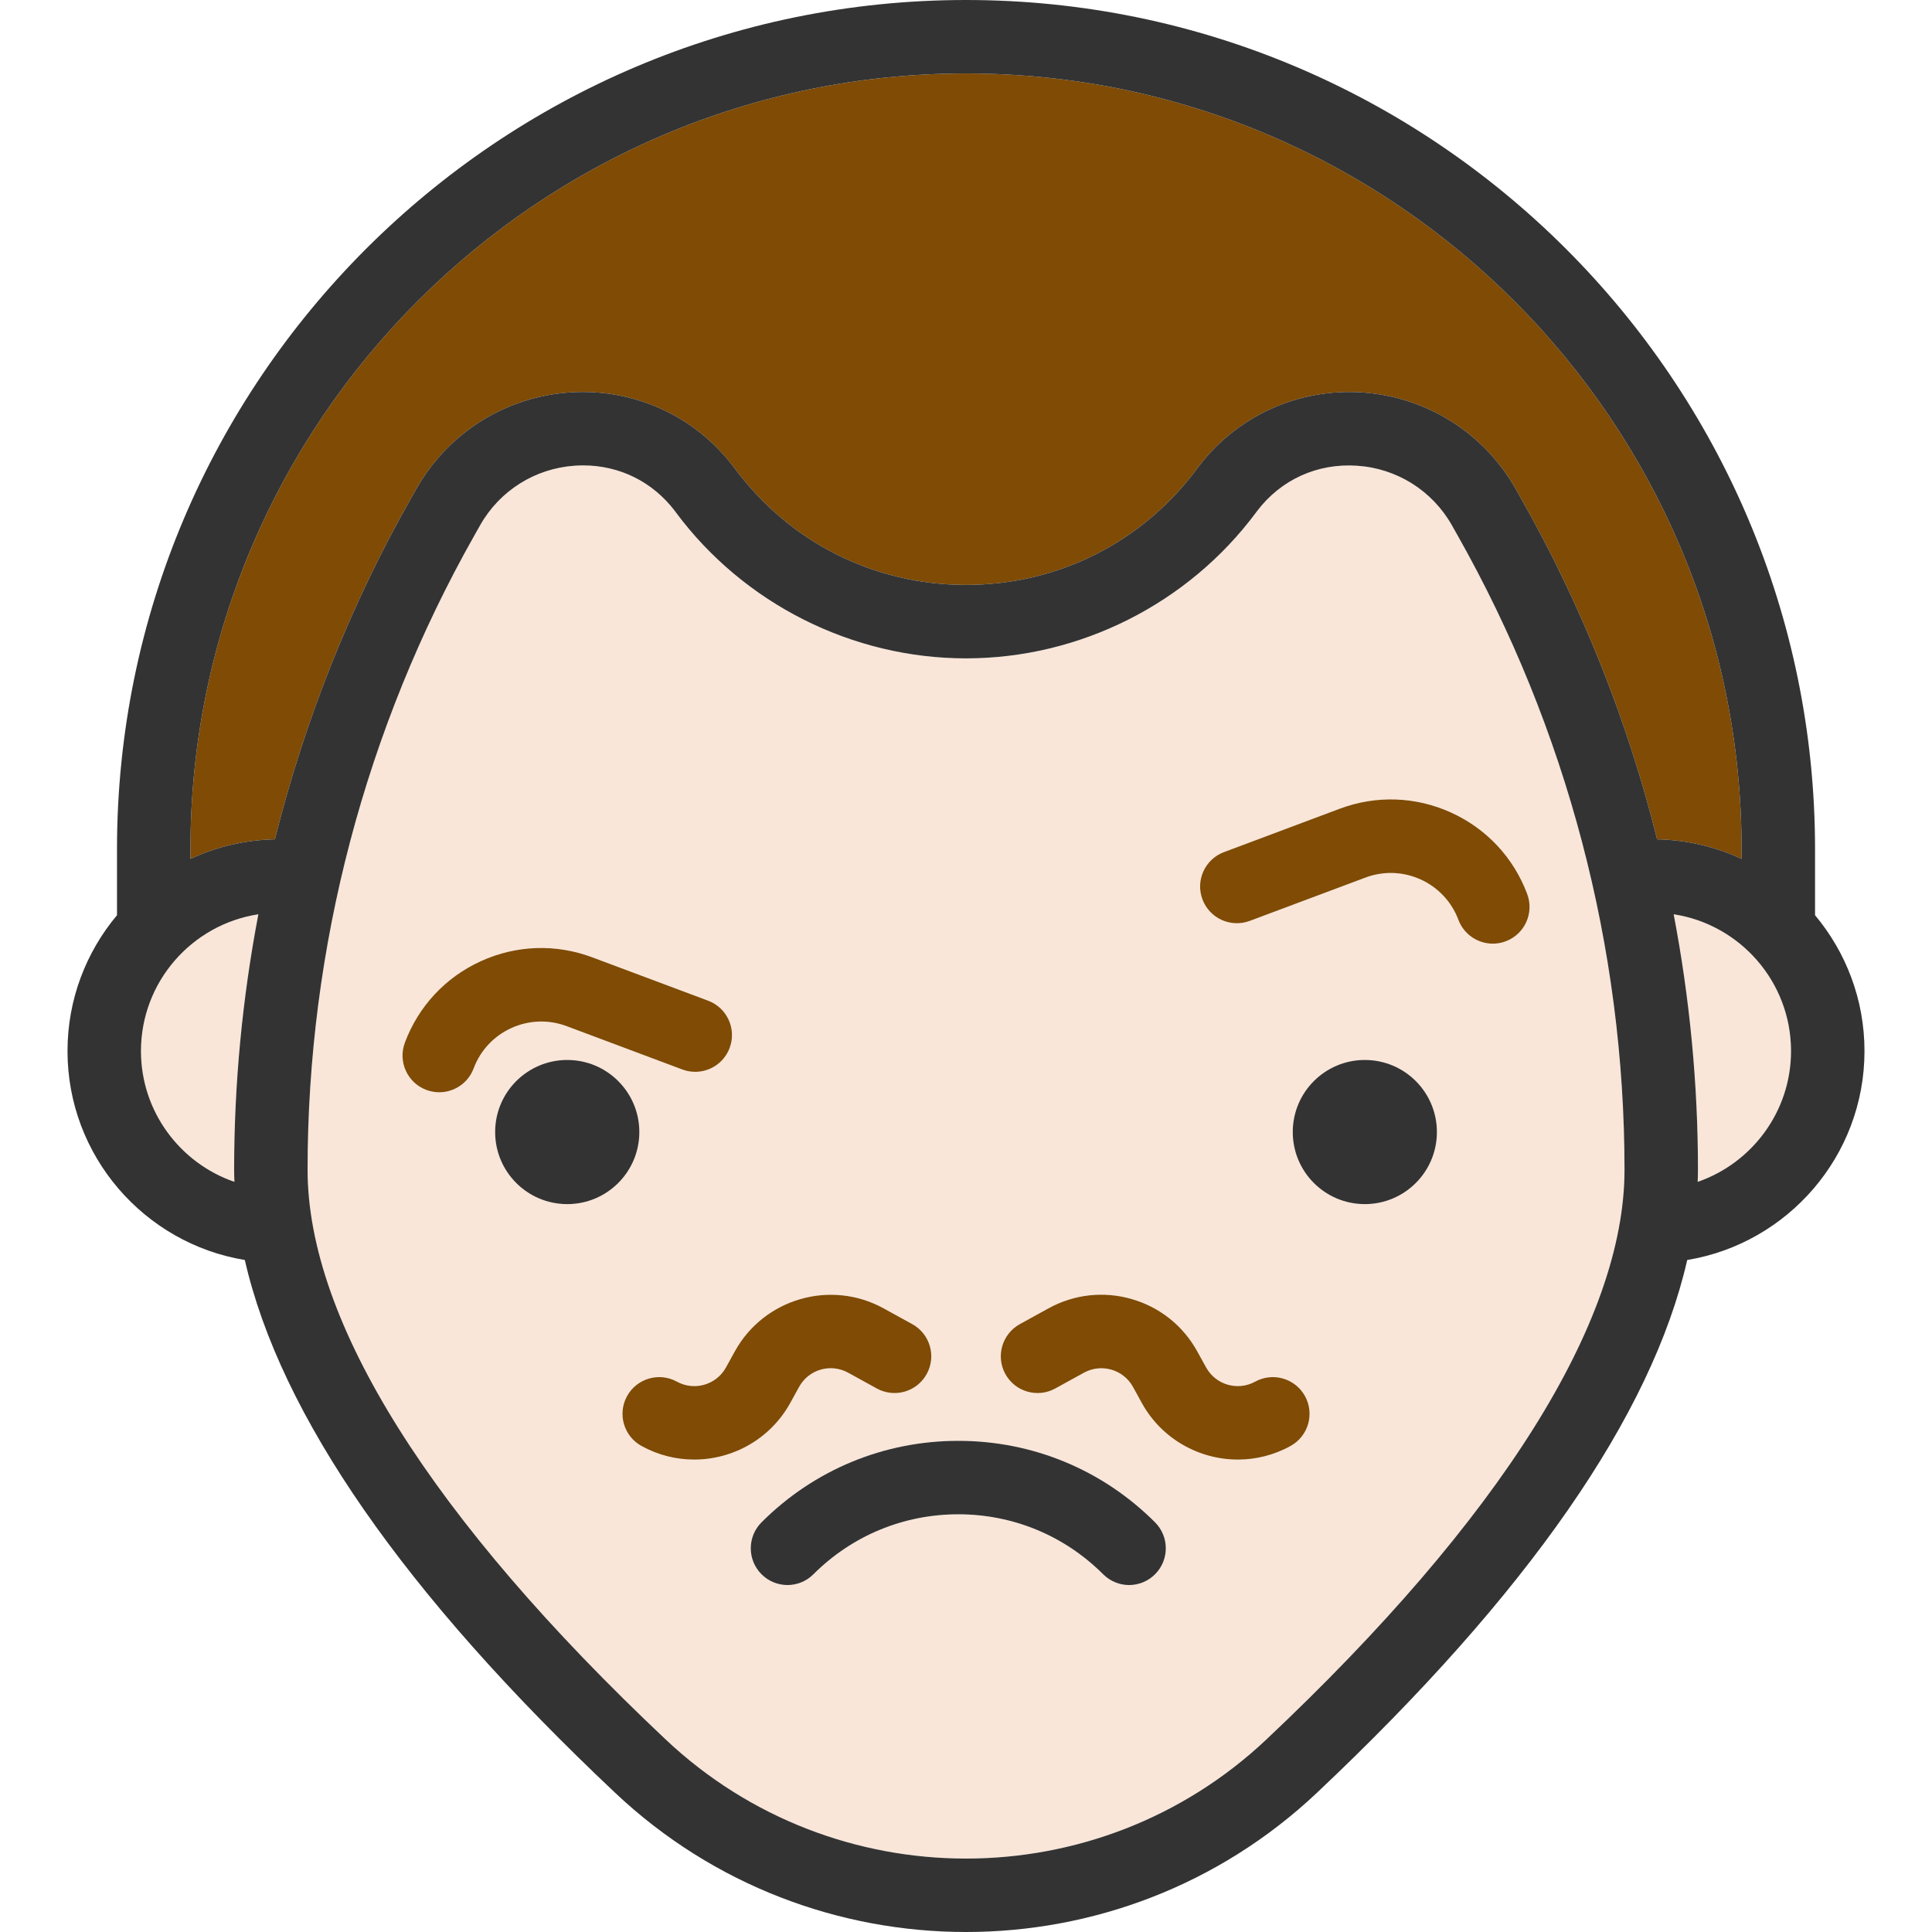
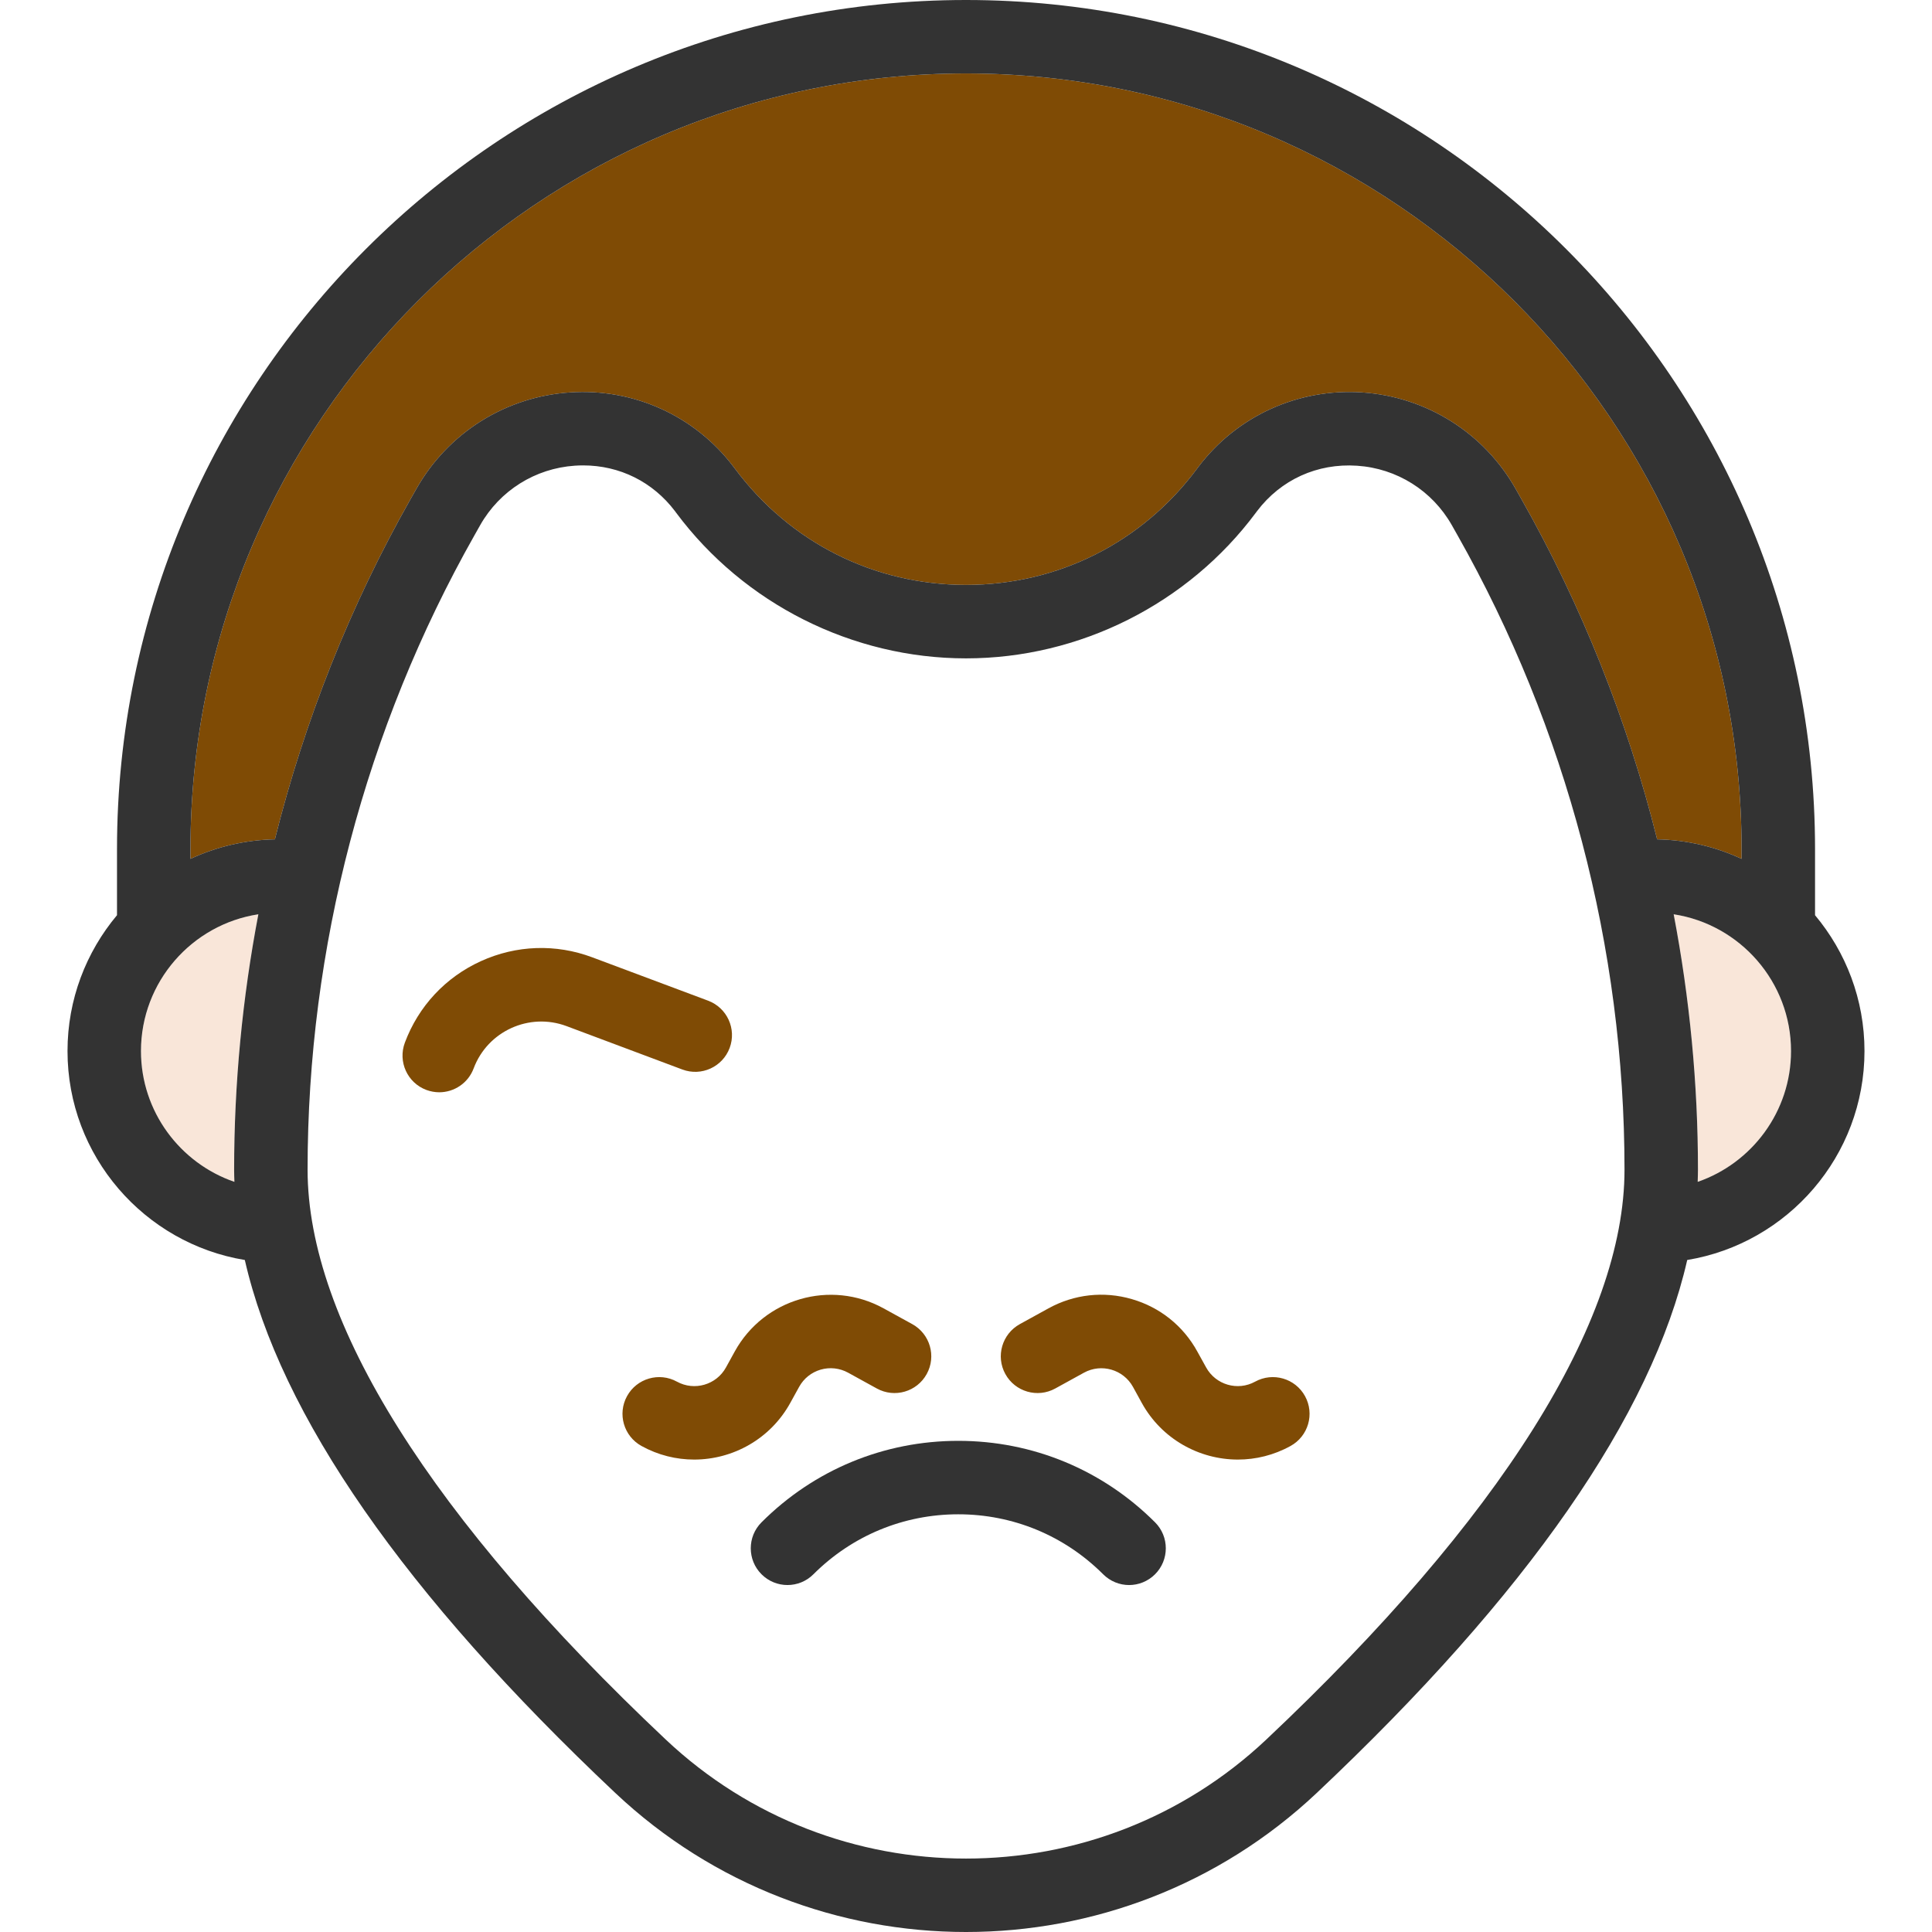
<svg xmlns="http://www.w3.org/2000/svg" height="800px" width="800px" version="1.1" id="Capa_1" viewBox="0 0 420.81 420.81" xml:space="preserve">
  <g>
    <path style="fill:#F9E6D9;" d="M390.105,228.93c0,13.18-8.52,24.41-20.33,28.49c0.02-0.88,0.06-1.76,0.06-2.64   c0-18.71-1.8-37.35-5.29-55.64C378.995,201.35,390.105,213.87,390.105,228.93z" />
    <path style="fill:#F9E6D9;" d="M56.275,199.14c-3.49,18.29-5.28,36.93-5.28,55.64c0,0.88,0.03,1.76,0.06,2.64   c-11.82-4.07-20.35-15.3-20.35-28.49C30.705,213.86,41.825,201.34,56.275,199.14z" />
-     <path style="fill:#F9E6D9;" d="M317.445,116.55c23.8,42.09,36.39,89.89,36.39,138.23c0,33.08-26.98,76-78.01,124.1   c-36.68,34.58-94.15,34.58-130.83,0c-51.03-48.1-78-91.01-78-124.12c0-48.33,12.57-96.12,36.36-138.19l1.23-2.18   c4.27-7.54,11.98-12.38,20.64-12.96c0.6-0.04,1.2-0.06,1.79-0.06c7.95,0,15.16,3.57,20.01,9.97l0.24,0.33   c14.8,19.87,38.4,31.73,63.14,31.73s48.35-11.86,63.13-31.72l0.26-0.35c5.19-6.86,13.14-10.47,21.78-9.89   c8.67,0.57,16.38,5.42,20.65,12.95L317.445,116.55z M327.955,205.03c4.14-1.55,6.24-6.16,4.69-10.3   c-2.97-7.93-8.86-14.23-16.57-17.74c-7.71-3.51-16.33-3.81-24.27-0.84l-25.22,9.45c-4.13,1.55-6.23,6.16-4.68,10.29   c1.55,4.14,6.16,6.24,10.3,4.69l25.22-9.44c8.12-3.04,17.19,1.09,20.23,9.21c1.21,3.21,4.26,5.19,7.5,5.19   C326.085,205.54,327.035,205.38,327.955,205.03z M312.975,246.57c0-8.67-7.03-15.7-15.7-15.7c-8.67,0-15.7,7.03-15.7,15.7   c0,8.67,7.03,15.7,15.7,15.7C305.945,262.27,312.975,255.24,312.975,246.57z M281.095,314.95c3.87-2.13,5.28-6.99,3.15-10.86   s-6.99-5.28-10.87-3.15c-3.79,2.09-8.58,0.7-10.67-3.1l-1.92-3.47c-3.07-5.59-8.14-9.64-14.26-11.41   c-6.12-1.78-12.57-1.06-18.15,2.01l-6.25,3.44c-3.87,2.14-5.28,7-3.15,10.87c2.13,3.87,7,5.28,10.87,3.15l6.25-3.44   c3.8-2.09,8.59-0.7,10.68,3.09l1.91,3.48c4.34,7.88,12.52,12.35,20.94,12.35C273.515,317.91,277.455,316.96,281.095,314.95z    M251.585,342.89c3.12-3.12,3.12-8.19,0-11.31c-11.45-11.45-26.67-17.75-42.86-17.75s-31.41,6.3-42.86,17.75   c-3.12,3.12-3.12,8.19,0,11.31c3.12,3.13,8.19,3.13,11.31,0c8.43-8.42,19.63-13.06,31.55-13.06c11.92,0,23.12,4.64,31.55,13.06   c1.56,1.56,3.61,2.35,5.65,2.35C247.975,345.24,250.025,344.45,251.585,342.89z M201.845,299.28c2.14-3.87,0.73-8.73-3.14-10.87   l-6.26-3.44c-11.52-6.34-26.06-2.13-32.41,9.4l-1.91,3.47c-2.09,3.8-6.88,5.19-10.68,3.1c-3.87-2.13-8.74-0.72-10.87,3.15   c-2.13,3.87-0.72,8.73,3.15,10.86c3.64,2.01,7.58,2.96,11.47,2.96c8.42,0,16.6-4.47,20.94-12.35l1.92-3.48   c1.01-1.84,2.68-3.17,4.69-3.76c2.02-0.58,4.15-0.34,5.99,0.67l6.25,3.44C194.855,304.56,199.715,303.15,201.845,299.28z    M158.925,228.26c1.55-4.14-0.55-8.75-4.69-10.3l-25.22-9.44c-7.94-2.98-16.55-2.68-24.27,0.83c-7.71,3.51-13.59,9.81-16.56,17.75   c-1.55,4.14,0.54,8.75,4.68,10.3c0.93,0.34,1.87,0.51,2.81,0.51c3.24,0,6.29-1.99,7.49-5.2c3.04-8.12,12.12-12.25,20.24-9.21   l25.22,9.45C152.765,234.5,157.375,232.4,158.925,228.26z M139.255,246.57c0-8.67-7.03-15.7-15.7-15.7   c-8.68,0-15.71,7.03-15.71,15.7c0,8.67,7.03,15.7,15.71,15.7C132.225,262.27,139.255,255.24,139.255,246.57z" />
    <path style="fill:#7F4B05;" d="M379.335,184.93v2.14c-5.62-2.61-11.84-4.12-18.39-4.25c-6.46-25.85-16.39-50.83-29.58-74.14   l-1.22-2.16c-6.92-12.25-19.45-20.11-33.5-21.05c-13.92-0.91-27.23,5.14-35.62,16.22l-0.32,0.43   c-11.96,16.07-30.29,25.28-50.3,25.28c-20,0-38.34-9.22-50.31-25.3l-0.33-0.43c-8.38-11.07-21.69-17.13-35.6-16.2   c-14.06,0.93-26.58,8.8-33.5,21.05l-1.24,2.18c-13.18,23.3-23.09,48.27-29.55,74.12c-6.56,0.13-12.78,1.64-18.39,4.25v-2.14   c0-93.15,75.78-168.93,168.92-168.93C303.555,16,379.335,91.78,379.335,184.93z" />
    <path style="fill:#333333;" d="M395.335,199.34c6.71,8.02,10.77,18.34,10.77,29.59c0,22.87-16.74,41.9-38.61,45.51   c-7.73,33.85-34.76,72.79-80.69,116.08c-21.42,20.19-48.91,30.29-76.39,30.29c-27.49,0-54.97-10.09-76.4-30.29   c-45.92-43.29-72.96-82.23-80.69-116.08c-21.87-3.6-38.62-22.63-38.62-45.51c0-11.25,4.06-21.57,10.78-29.59v-14.41   C25.485,82.96,108.435,0,210.405,0s184.93,82.96,184.93,184.93V199.34z M369.775,257.42c11.81-4.08,20.33-15.31,20.33-28.49   c0-15.06-11.11-27.58-25.56-29.79c3.49,18.29,5.29,36.93,5.29,55.64C369.835,255.66,369.795,256.54,369.775,257.42z    M379.335,187.07v-2.14c0-93.15-75.78-168.93-168.93-168.93c-93.14,0-168.92,75.78-168.92,168.93v2.14   c5.61-2.61,11.83-4.12,18.39-4.25c6.46-25.85,16.37-50.82,29.55-74.12l1.24-2.18c6.92-12.25,19.44-20.12,33.5-21.05   c13.91-0.93,27.22,5.13,35.6,16.2l0.33,0.43c11.97,16.08,30.31,25.3,50.31,25.3c20.01,0,38.34-9.21,50.3-25.28l0.32-0.43   c8.39-11.08,21.7-17.13,35.62-16.22c14.05,0.94,26.58,8.8,33.5,21.05l1.22,2.16c13.19,23.31,23.12,48.29,29.58,74.14   C367.495,182.95,373.715,184.46,379.335,187.07z M353.835,254.78c0-48.34-12.59-96.14-36.39-138.23l-1.22-2.16   c-4.27-7.53-11.98-12.38-20.65-12.95c-8.64-0.58-16.59,3.03-21.78,9.89l-0.26,0.35c-14.78,19.86-38.39,31.72-63.13,31.72   s-48.34-11.86-63.14-31.73l-0.24-0.33c-4.85-6.4-12.06-9.97-20.01-9.97c-0.59,0-1.19,0.02-1.79,0.06   c-8.66,0.58-16.37,5.42-20.64,12.96l-1.23,2.18c-23.79,42.07-36.36,89.86-36.36,138.19c0,33.11,26.97,76.02,78,124.12   c36.68,34.58,94.15,34.58,130.83,0C326.855,330.78,353.835,287.86,353.835,254.78z M50.995,254.78c0-18.71,1.79-37.35,5.28-55.64   c-14.45,2.2-25.57,14.72-25.57,29.79c0,13.19,8.53,24.42,20.35,28.49C51.025,256.54,50.995,255.66,50.995,254.78z" />
-     <path style="fill:#7F4B05;" d="M332.645,194.73c1.55,4.14-0.55,8.75-4.69,10.3c-0.92,0.35-1.87,0.51-2.8,0.51   c-3.24,0-6.29-1.98-7.5-5.19c-3.04-8.12-12.11-12.25-20.23-9.21l-25.22,9.44c-4.14,1.55-8.75-0.55-10.3-4.69   c-1.55-4.13,0.55-8.74,4.68-10.29l25.22-9.45c7.94-2.97,16.56-2.67,24.27,0.84C323.785,180.5,329.675,186.8,332.645,194.73z" />
-     <circle style="fill:#333333;" cx="297.275" cy="246.57" r="15.7" />
    <path style="fill:#7F4B05;" d="M284.245,304.09c2.13,3.87,0.72,8.73-3.15,10.86c-3.64,2.01-7.58,2.96-11.47,2.96   c-8.42,0-16.6-4.47-20.94-12.35l-1.91-3.48c-2.09-3.79-6.88-5.18-10.68-3.09l-6.25,3.44c-3.87,2.13-8.74,0.72-10.87-3.15   c-2.13-3.87-0.72-8.73,3.15-10.87l6.25-3.44c5.58-3.07,12.03-3.79,18.15-2.01c6.12,1.77,11.19,5.82,14.26,11.41l1.92,3.47   c2.09,3.8,6.88,5.19,10.67,3.1C277.255,298.81,282.115,300.22,284.245,304.09z" />
    <path style="fill:#333333;" d="M251.585,331.58c3.12,3.12,3.12,8.19,0,11.31c-1.56,1.56-3.61,2.35-5.66,2.35   c-2.04,0-4.09-0.79-5.65-2.35c-8.43-8.42-19.63-13.06-31.55-13.06c-11.92,0-23.12,4.64-31.55,13.06c-3.12,3.13-8.19,3.13-11.31,0   c-3.12-3.12-3.12-8.19,0-11.31c11.45-11.45,26.67-17.75,42.86-17.75S240.135,320.13,251.585,331.58z" />
    <path style="fill:#7F4B05;" d="M198.705,288.41c3.87,2.14,5.28,7,3.14,10.87c-2.13,3.87-6.99,5.28-10.86,3.15l-6.25-3.44   c-1.84-1.01-3.97-1.25-5.99-0.67c-2.01,0.59-3.68,1.92-4.69,3.76l-1.92,3.48c-4.34,7.88-12.52,12.35-20.94,12.35   c-3.89,0-7.83-0.95-11.47-2.96c-3.87-2.13-5.28-6.99-3.15-10.86c2.13-3.87,7-5.28,10.87-3.15c3.8,2.09,8.59,0.7,10.68-3.1   l1.91-3.47c6.35-11.53,20.89-15.74,32.41-9.4L198.705,288.41z" />
    <path style="fill:#7F4B05;" d="M154.235,217.96c4.14,1.55,6.24,6.16,4.69,10.3s-6.16,6.24-10.3,4.69l-25.22-9.45   c-8.12-3.04-17.2,1.09-20.24,9.21c-1.2,3.21-4.25,5.2-7.49,5.2c-0.94,0-1.88-0.17-2.81-0.51c-4.14-1.55-6.23-6.16-4.68-10.3   c2.97-7.94,8.85-14.24,16.56-17.75c7.72-3.51,16.33-3.81,24.27-0.83L154.235,217.96z" />
-     <path style="fill:#333333;" d="M123.555,230.87c8.67,0,15.7,7.03,15.7,15.7c0,8.67-7.03,15.7-15.7,15.7   c-8.68,0-15.71-7.03-15.71-15.7C107.845,237.9,114.875,230.87,123.555,230.87z" />
  </g>
</svg>